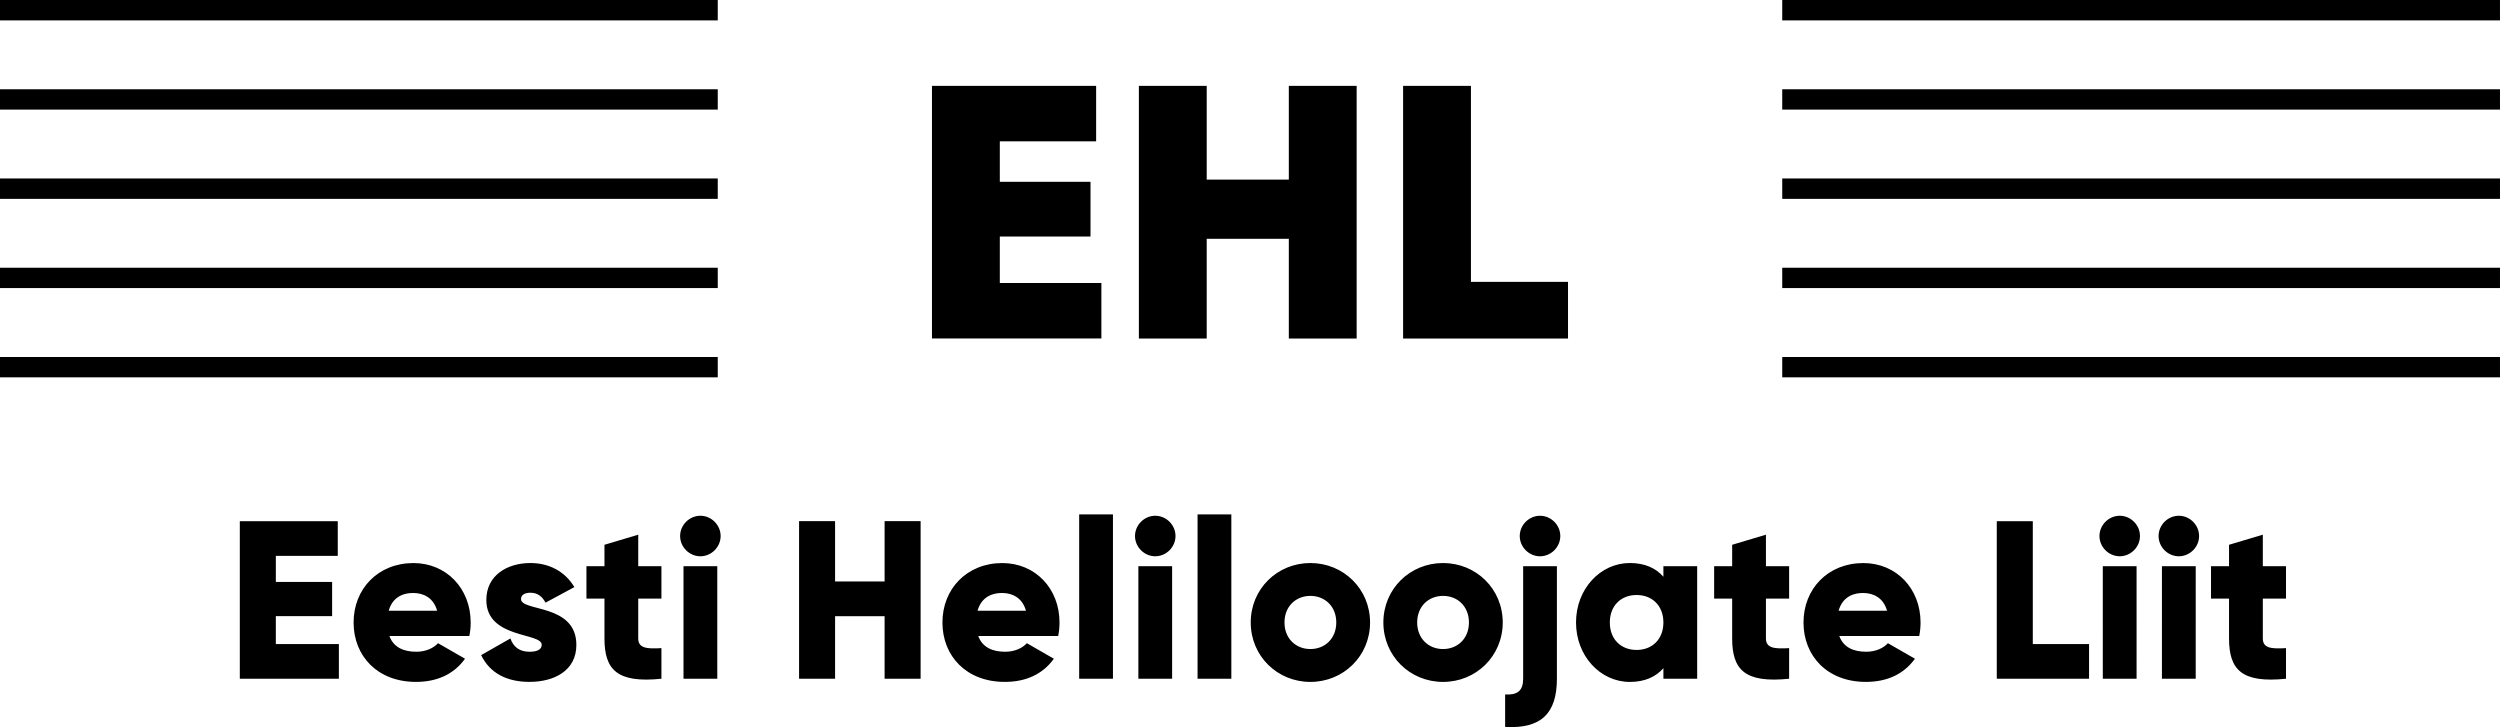
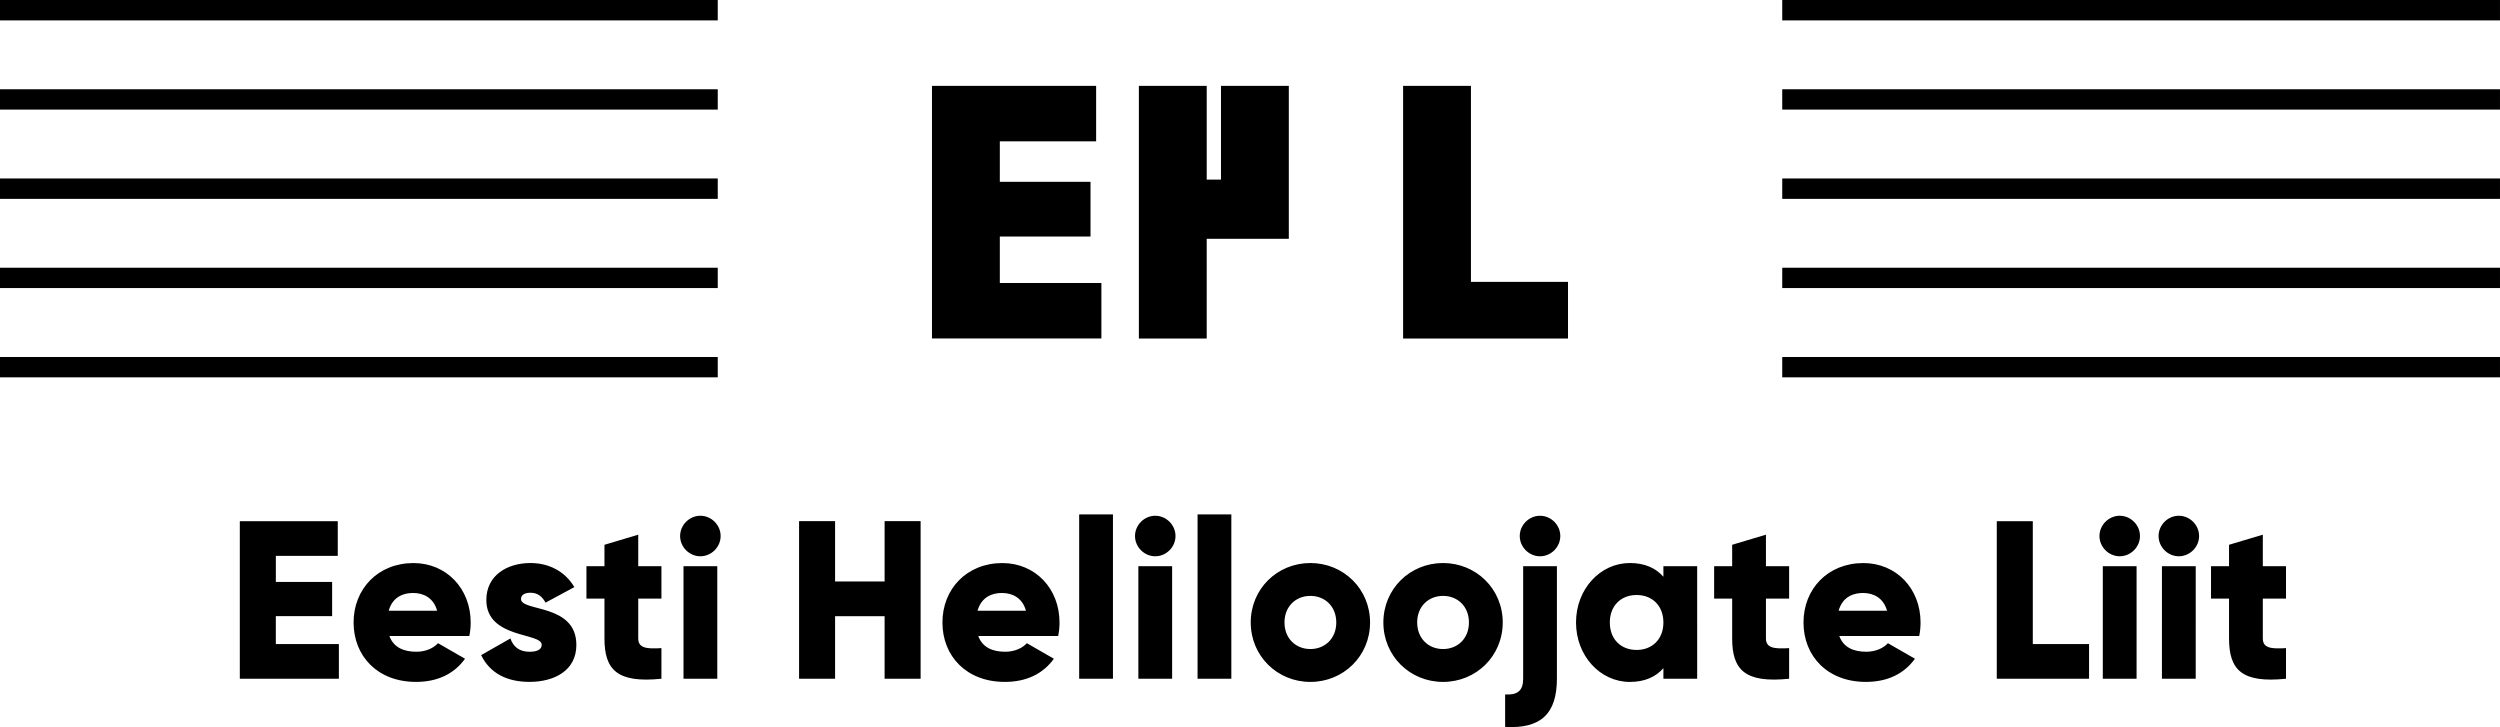
<svg xmlns="http://www.w3.org/2000/svg" version="1.2" id="Layer_1" x="0px" y="0px" width="166.465px" height="48.414px" viewBox="0 0 166.465 48.414" overflow="visible" xml:space="preserve">
-   <path d="M73.336,18.845h-6.762v-3.095h6.039v-3.644h-6.039V9.412h6.413V5.718H62.056v16.821h11.281V18.845z M80.35,15.901h5.467  v6.639h4.517V5.718h-4.517v6.239H80.35V5.718h-4.517V22.54h4.517V15.901z M97.944,5.718h-4.517V22.54h10.981V18.77h-6.464V5.718z   M47.792,0H0v1.358h47.792V0z M47.792,23.769H0v1.356h47.792V23.769z M47.792,17.827H0v1.356h47.792V17.827z M47.792,11.885H0v1.358  h47.792V11.885z M47.792,5.942H0v1.356h47.792V5.942z M118.672,0v1.358h47.792V0H118.672z M118.672,25.126h47.792v-1.356h-47.792  V25.126z M118.672,19.183h47.792v-1.356h-47.792V19.183z M118.672,13.241h47.792v-1.358h-47.792V13.241z M118.672,7.299h47.792  V5.942h-47.792V7.299z M18.367,41.027h3.748v-2.278h-3.748v-1.738h4.123v-2.308h-6.522v10.492h6.596v-2.31h-4.198V41.027z   M27.532,37.492c-2.367,0-3.988,1.724-3.988,3.957s1.59,3.956,4.153,3.956c1.424,0,2.533-0.523,3.267-1.542l-1.797-1.035  c-0.301,0.331-0.825,0.569-1.44,0.569c-0.823,0-1.514-0.27-1.799-1.05h5.322c0.061-0.283,0.091-0.584,0.091-0.897  C31.34,39.184,29.721,37.492,27.532,37.492z M25.883,40.668c0.209-0.765,0.779-1.183,1.635-1.183c0.673,0,1.348,0.313,1.589,1.183  H25.883z M34.692,39.888c0-0.27,0.24-0.42,0.629-0.42c0.494,0,0.795,0.27,1.004,0.66l1.919-1.035  c-0.63-1.063-1.709-1.603-2.923-1.603c-1.559,0-2.938,0.825-2.938,2.459c0,2.593,3.687,2.158,3.687,2.983  c0,0.299-0.268,0.466-0.81,0.466c-0.658,0-1.078-0.316-1.273-0.886l-1.949,1.109c0.584,1.213,1.723,1.783,3.221,1.783  c1.62,0,3.119-0.734,3.119-2.458C38.379,40.173,34.692,40.743,34.692,39.888z M42.498,35.602l-2.249,0.673v1.426h-1.2v2.158h1.2  v2.653c0,2.099,0.854,2.983,3.793,2.683v-2.039c-0.989,0.062-1.544,0-1.544-0.644v-2.653h1.544v-2.158h-1.544V35.602z   M45.512,45.194h2.249V37.7h-2.249V45.194z M46.636,34.342c-0.736,0-1.35,0.616-1.35,1.35c0,0.734,0.614,1.348,1.35,1.348  c0.734,0,1.348-0.614,1.348-1.348C47.984,34.957,47.37,34.342,46.636,34.342z M58.902,38.718h-3.297v-4.016h-2.398v10.494h2.398  v-4.166h3.297v4.166h2.398V34.702h-2.398V38.718z M66.743,37.492c-2.369,0-3.99,1.724-3.99,3.957s1.59,3.956,4.153,3.956  c1.424,0,2.533-0.523,3.267-1.542l-1.797-1.035c-0.3,0.331-0.825,0.569-1.44,0.569c-0.823,0-1.514-0.27-1.799-1.05h5.323  c0.059-0.283,0.089-0.584,0.089-0.897C70.549,39.184,68.931,37.492,66.743,37.492z M65.092,40.668  c0.211-0.765,0.78-1.183,1.636-1.183c0.672,0,1.348,0.313,1.587,1.183H65.092z M71.858,45.193h2.249V34.252h-2.249V45.193z   M76.924,34.342c-0.734,0-1.348,0.616-1.348,1.35c0,0.734,0.614,1.348,1.348,1.348c0.736,0,1.348-0.614,1.348-1.348  C78.272,34.957,77.66,34.342,76.924,34.342z M75.799,45.194h2.248V37.7h-2.248V45.194z M79.741,45.193h2.249V34.252h-2.249V45.193z   M87.253,37.49c-2.204,0-3.972,1.723-3.972,3.957c0,2.234,1.768,3.959,3.972,3.959c2.204,0,3.974-1.725,3.974-3.959  C91.227,39.214,89.457,37.49,87.253,37.49z M87.253,43.217c-0.973,0-1.724-0.705-1.724-1.77c0-1.065,0.751-1.769,1.724-1.769  c0.974,0,1.725,0.705,1.725,1.769C88.978,42.513,88.227,43.217,87.253,43.217z M96.087,37.49c-2.204,0-3.974,1.723-3.974,3.957  c0,2.234,1.769,3.959,3.974,3.959s3.974-1.725,3.974-3.959C100.061,39.214,98.292,37.49,96.087,37.49z M96.087,43.217  c-0.973,0-1.723-0.705-1.723-1.77c0-1.065,0.751-1.769,1.723-1.769c0.975,0,1.724,0.705,1.724,1.769  C97.811,42.513,97.062,43.217,96.087,43.217z M102.544,34.343c-0.734,0-1.35,0.614-1.35,1.348c0,0.734,0.616,1.35,1.35,1.35  c0.736,0,1.35-0.616,1.35-1.35C103.894,34.957,103.28,34.343,102.544,34.343z M101.421,45.196c0,0.793-0.375,1.093-1.2,1.047v2.16  c2.367,0.135,3.447-0.869,3.447-3.207V37.7h-2.247V45.196z M110.759,38.404c-0.496-0.57-1.23-0.915-2.234-0.915  c-1.964,0-3.584,1.725-3.584,3.959c0,2.232,1.62,3.959,3.584,3.959c1.004,0,1.738-0.346,2.234-0.917v0.705h2.249V37.7h-2.249V38.404  z M108.975,43.277c-1.036,0-1.783-0.704-1.783-1.829c0-1.124,0.747-1.829,1.783-1.829c1.032,0,1.784,0.704,1.784,1.829  C110.759,42.572,110.007,43.277,108.975,43.277z M117.587,35.602l-2.249,0.673v1.426h-1.2v2.158h1.2v2.653  c0,2.099,0.856,2.983,3.793,2.683v-2.039c-0.989,0.062-1.544,0-1.544-0.644v-2.653h1.544v-2.158h-1.544V35.602z M124.073,37.492  c-2.366,0-3.985,1.724-3.985,3.957s1.589,3.956,4.151,3.956c1.425,0,2.533-0.523,3.269-1.542l-1.799-1.035  c-0.3,0.331-0.825,0.569-1.44,0.569c-0.825,0-1.513-0.27-1.799-1.05h5.323c0.059-0.283,0.089-0.584,0.089-0.897  C127.882,39.184,126.262,37.492,124.073,37.492z M122.427,40.668c0.209-0.765,0.779-1.183,1.633-1.183  c0.675,0,1.35,0.313,1.59,1.183H122.427z M135.355,34.703h-2.398v10.492h6.145v-2.31h-3.746V34.703z M141.145,34.342  c-0.734,0-1.35,0.616-1.35,1.35c0,0.734,0.616,1.348,1.35,1.348c0.732,0,1.348-0.614,1.348-1.348  C142.493,34.957,141.877,34.342,141.145,34.342z M140.017,45.194h2.249V37.7h-2.249V45.194z M145.079,34.342  c-0.734,0-1.348,0.616-1.348,1.35c0,0.734,0.614,1.348,1.348,1.348c0.736,0,1.35-0.614,1.35-1.348  C146.428,34.957,145.815,34.342,145.079,34.342z M143.954,45.194h2.25V37.7h-2.25V45.194z M150.672,35.602l-2.249,0.673v1.426h-1.2  v2.158h1.2v2.653c0,2.099,0.856,2.983,3.793,2.683v-2.039c-0.991,0.062-1.544,0-1.544-0.644v-2.653h1.544v-2.158h-1.544V35.602z" />
+   <path d="M73.336,18.845h-6.762v-3.095h6.039v-3.644h-6.039V9.412h6.413V5.718H62.056v16.821h11.281V18.845z M80.35,15.901h5.467  v6.639V5.718h-4.517v6.239H80.35V5.718h-4.517V22.54h4.517V15.901z M97.944,5.718h-4.517V22.54h10.981V18.77h-6.464V5.718z   M47.792,0H0v1.358h47.792V0z M47.792,23.769H0v1.356h47.792V23.769z M47.792,17.827H0v1.356h47.792V17.827z M47.792,11.885H0v1.358  h47.792V11.885z M47.792,5.942H0v1.356h47.792V5.942z M118.672,0v1.358h47.792V0H118.672z M118.672,25.126h47.792v-1.356h-47.792  V25.126z M118.672,19.183h47.792v-1.356h-47.792V19.183z M118.672,13.241h47.792v-1.358h-47.792V13.241z M118.672,7.299h47.792  V5.942h-47.792V7.299z M18.367,41.027h3.748v-2.278h-3.748v-1.738h4.123v-2.308h-6.522v10.492h6.596v-2.31h-4.198V41.027z   M27.532,37.492c-2.367,0-3.988,1.724-3.988,3.957s1.59,3.956,4.153,3.956c1.424,0,2.533-0.523,3.267-1.542l-1.797-1.035  c-0.301,0.331-0.825,0.569-1.44,0.569c-0.823,0-1.514-0.27-1.799-1.05h5.322c0.061-0.283,0.091-0.584,0.091-0.897  C31.34,39.184,29.721,37.492,27.532,37.492z M25.883,40.668c0.209-0.765,0.779-1.183,1.635-1.183c0.673,0,1.348,0.313,1.589,1.183  H25.883z M34.692,39.888c0-0.27,0.24-0.42,0.629-0.42c0.494,0,0.795,0.27,1.004,0.66l1.919-1.035  c-0.63-1.063-1.709-1.603-2.923-1.603c-1.559,0-2.938,0.825-2.938,2.459c0,2.593,3.687,2.158,3.687,2.983  c0,0.299-0.268,0.466-0.81,0.466c-0.658,0-1.078-0.316-1.273-0.886l-1.949,1.109c0.584,1.213,1.723,1.783,3.221,1.783  c1.62,0,3.119-0.734,3.119-2.458C38.379,40.173,34.692,40.743,34.692,39.888z M42.498,35.602l-2.249,0.673v1.426h-1.2v2.158h1.2  v2.653c0,2.099,0.854,2.983,3.793,2.683v-2.039c-0.989,0.062-1.544,0-1.544-0.644v-2.653h1.544v-2.158h-1.544V35.602z   M45.512,45.194h2.249V37.7h-2.249V45.194z M46.636,34.342c-0.736,0-1.35,0.616-1.35,1.35c0,0.734,0.614,1.348,1.35,1.348  c0.734,0,1.348-0.614,1.348-1.348C47.984,34.957,47.37,34.342,46.636,34.342z M58.902,38.718h-3.297v-4.016h-2.398v10.494h2.398  v-4.166h3.297v4.166h2.398V34.702h-2.398V38.718z M66.743,37.492c-2.369,0-3.99,1.724-3.99,3.957s1.59,3.956,4.153,3.956  c1.424,0,2.533-0.523,3.267-1.542l-1.797-1.035c-0.3,0.331-0.825,0.569-1.44,0.569c-0.823,0-1.514-0.27-1.799-1.05h5.323  c0.059-0.283,0.089-0.584,0.089-0.897C70.549,39.184,68.931,37.492,66.743,37.492z M65.092,40.668  c0.211-0.765,0.78-1.183,1.636-1.183c0.672,0,1.348,0.313,1.587,1.183H65.092z M71.858,45.193h2.249V34.252h-2.249V45.193z   M76.924,34.342c-0.734,0-1.348,0.616-1.348,1.35c0,0.734,0.614,1.348,1.348,1.348c0.736,0,1.348-0.614,1.348-1.348  C78.272,34.957,77.66,34.342,76.924,34.342z M75.799,45.194h2.248V37.7h-2.248V45.194z M79.741,45.193h2.249V34.252h-2.249V45.193z   M87.253,37.49c-2.204,0-3.972,1.723-3.972,3.957c0,2.234,1.768,3.959,3.972,3.959c2.204,0,3.974-1.725,3.974-3.959  C91.227,39.214,89.457,37.49,87.253,37.49z M87.253,43.217c-0.973,0-1.724-0.705-1.724-1.77c0-1.065,0.751-1.769,1.724-1.769  c0.974,0,1.725,0.705,1.725,1.769C88.978,42.513,88.227,43.217,87.253,43.217z M96.087,37.49c-2.204,0-3.974,1.723-3.974,3.957  c0,2.234,1.769,3.959,3.974,3.959s3.974-1.725,3.974-3.959C100.061,39.214,98.292,37.49,96.087,37.49z M96.087,43.217  c-0.973,0-1.723-0.705-1.723-1.77c0-1.065,0.751-1.769,1.723-1.769c0.975,0,1.724,0.705,1.724,1.769  C97.811,42.513,97.062,43.217,96.087,43.217z M102.544,34.343c-0.734,0-1.35,0.614-1.35,1.348c0,0.734,0.616,1.35,1.35,1.35  c0.736,0,1.35-0.616,1.35-1.35C103.894,34.957,103.28,34.343,102.544,34.343z M101.421,45.196c0,0.793-0.375,1.093-1.2,1.047v2.16  c2.367,0.135,3.447-0.869,3.447-3.207V37.7h-2.247V45.196z M110.759,38.404c-0.496-0.57-1.23-0.915-2.234-0.915  c-1.964,0-3.584,1.725-3.584,3.959c0,2.232,1.62,3.959,3.584,3.959c1.004,0,1.738-0.346,2.234-0.917v0.705h2.249V37.7h-2.249V38.404  z M108.975,43.277c-1.036,0-1.783-0.704-1.783-1.829c0-1.124,0.747-1.829,1.783-1.829c1.032,0,1.784,0.704,1.784,1.829  C110.759,42.572,110.007,43.277,108.975,43.277z M117.587,35.602l-2.249,0.673v1.426h-1.2v2.158h1.2v2.653  c0,2.099,0.856,2.983,3.793,2.683v-2.039c-0.989,0.062-1.544,0-1.544-0.644v-2.653h1.544v-2.158h-1.544V35.602z M124.073,37.492  c-2.366,0-3.985,1.724-3.985,3.957s1.589,3.956,4.151,3.956c1.425,0,2.533-0.523,3.269-1.542l-1.799-1.035  c-0.3,0.331-0.825,0.569-1.44,0.569c-0.825,0-1.513-0.27-1.799-1.05h5.323c0.059-0.283,0.089-0.584,0.089-0.897  C127.882,39.184,126.262,37.492,124.073,37.492z M122.427,40.668c0.209-0.765,0.779-1.183,1.633-1.183  c0.675,0,1.35,0.313,1.59,1.183H122.427z M135.355,34.703h-2.398v10.492h6.145v-2.31h-3.746V34.703z M141.145,34.342  c-0.734,0-1.35,0.616-1.35,1.35c0,0.734,0.616,1.348,1.35,1.348c0.732,0,1.348-0.614,1.348-1.348  C142.493,34.957,141.877,34.342,141.145,34.342z M140.017,45.194h2.249V37.7h-2.249V45.194z M145.079,34.342  c-0.734,0-1.348,0.616-1.348,1.35c0,0.734,0.614,1.348,1.348,1.348c0.736,0,1.35-0.614,1.35-1.348  C146.428,34.957,145.815,34.342,145.079,34.342z M143.954,45.194h2.25V37.7h-2.25V45.194z M150.672,35.602l-2.249,0.673v1.426h-1.2  v2.158h1.2v2.653c0,2.099,0.856,2.983,3.793,2.683v-2.039c-0.991,0.062-1.544,0-1.544-0.644v-2.653h1.544v-2.158h-1.544V35.602z" />
</svg>